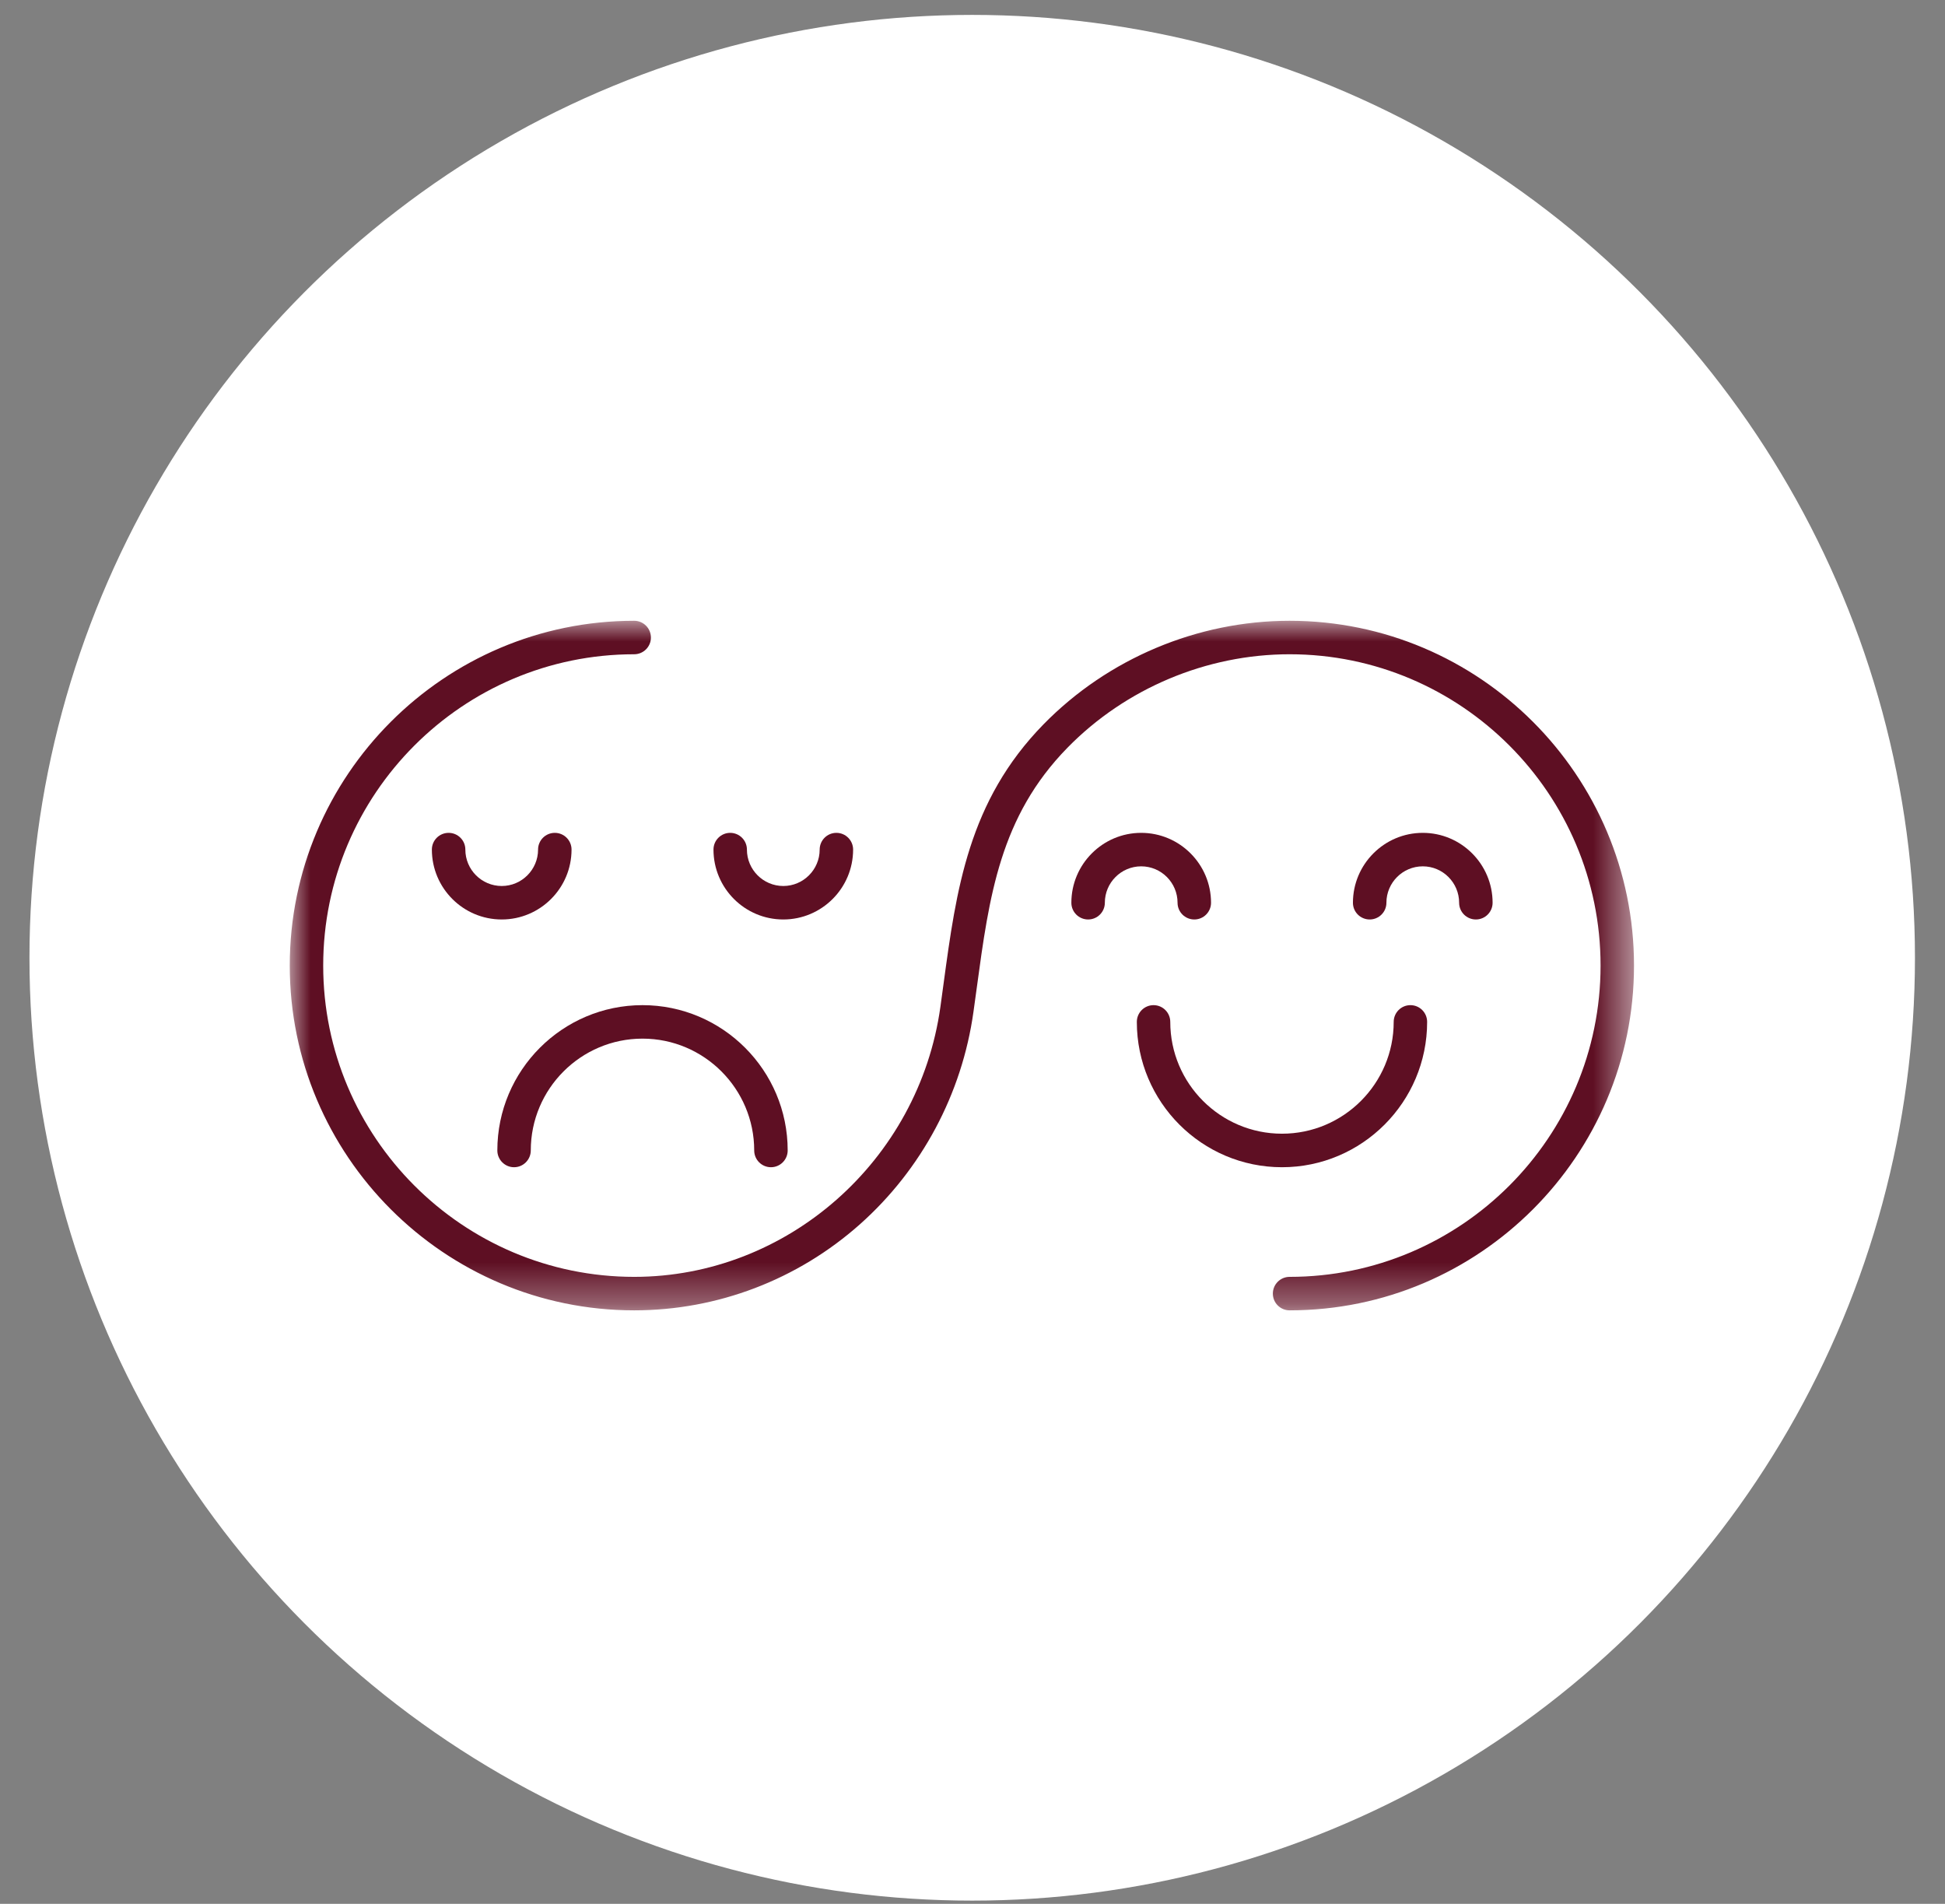
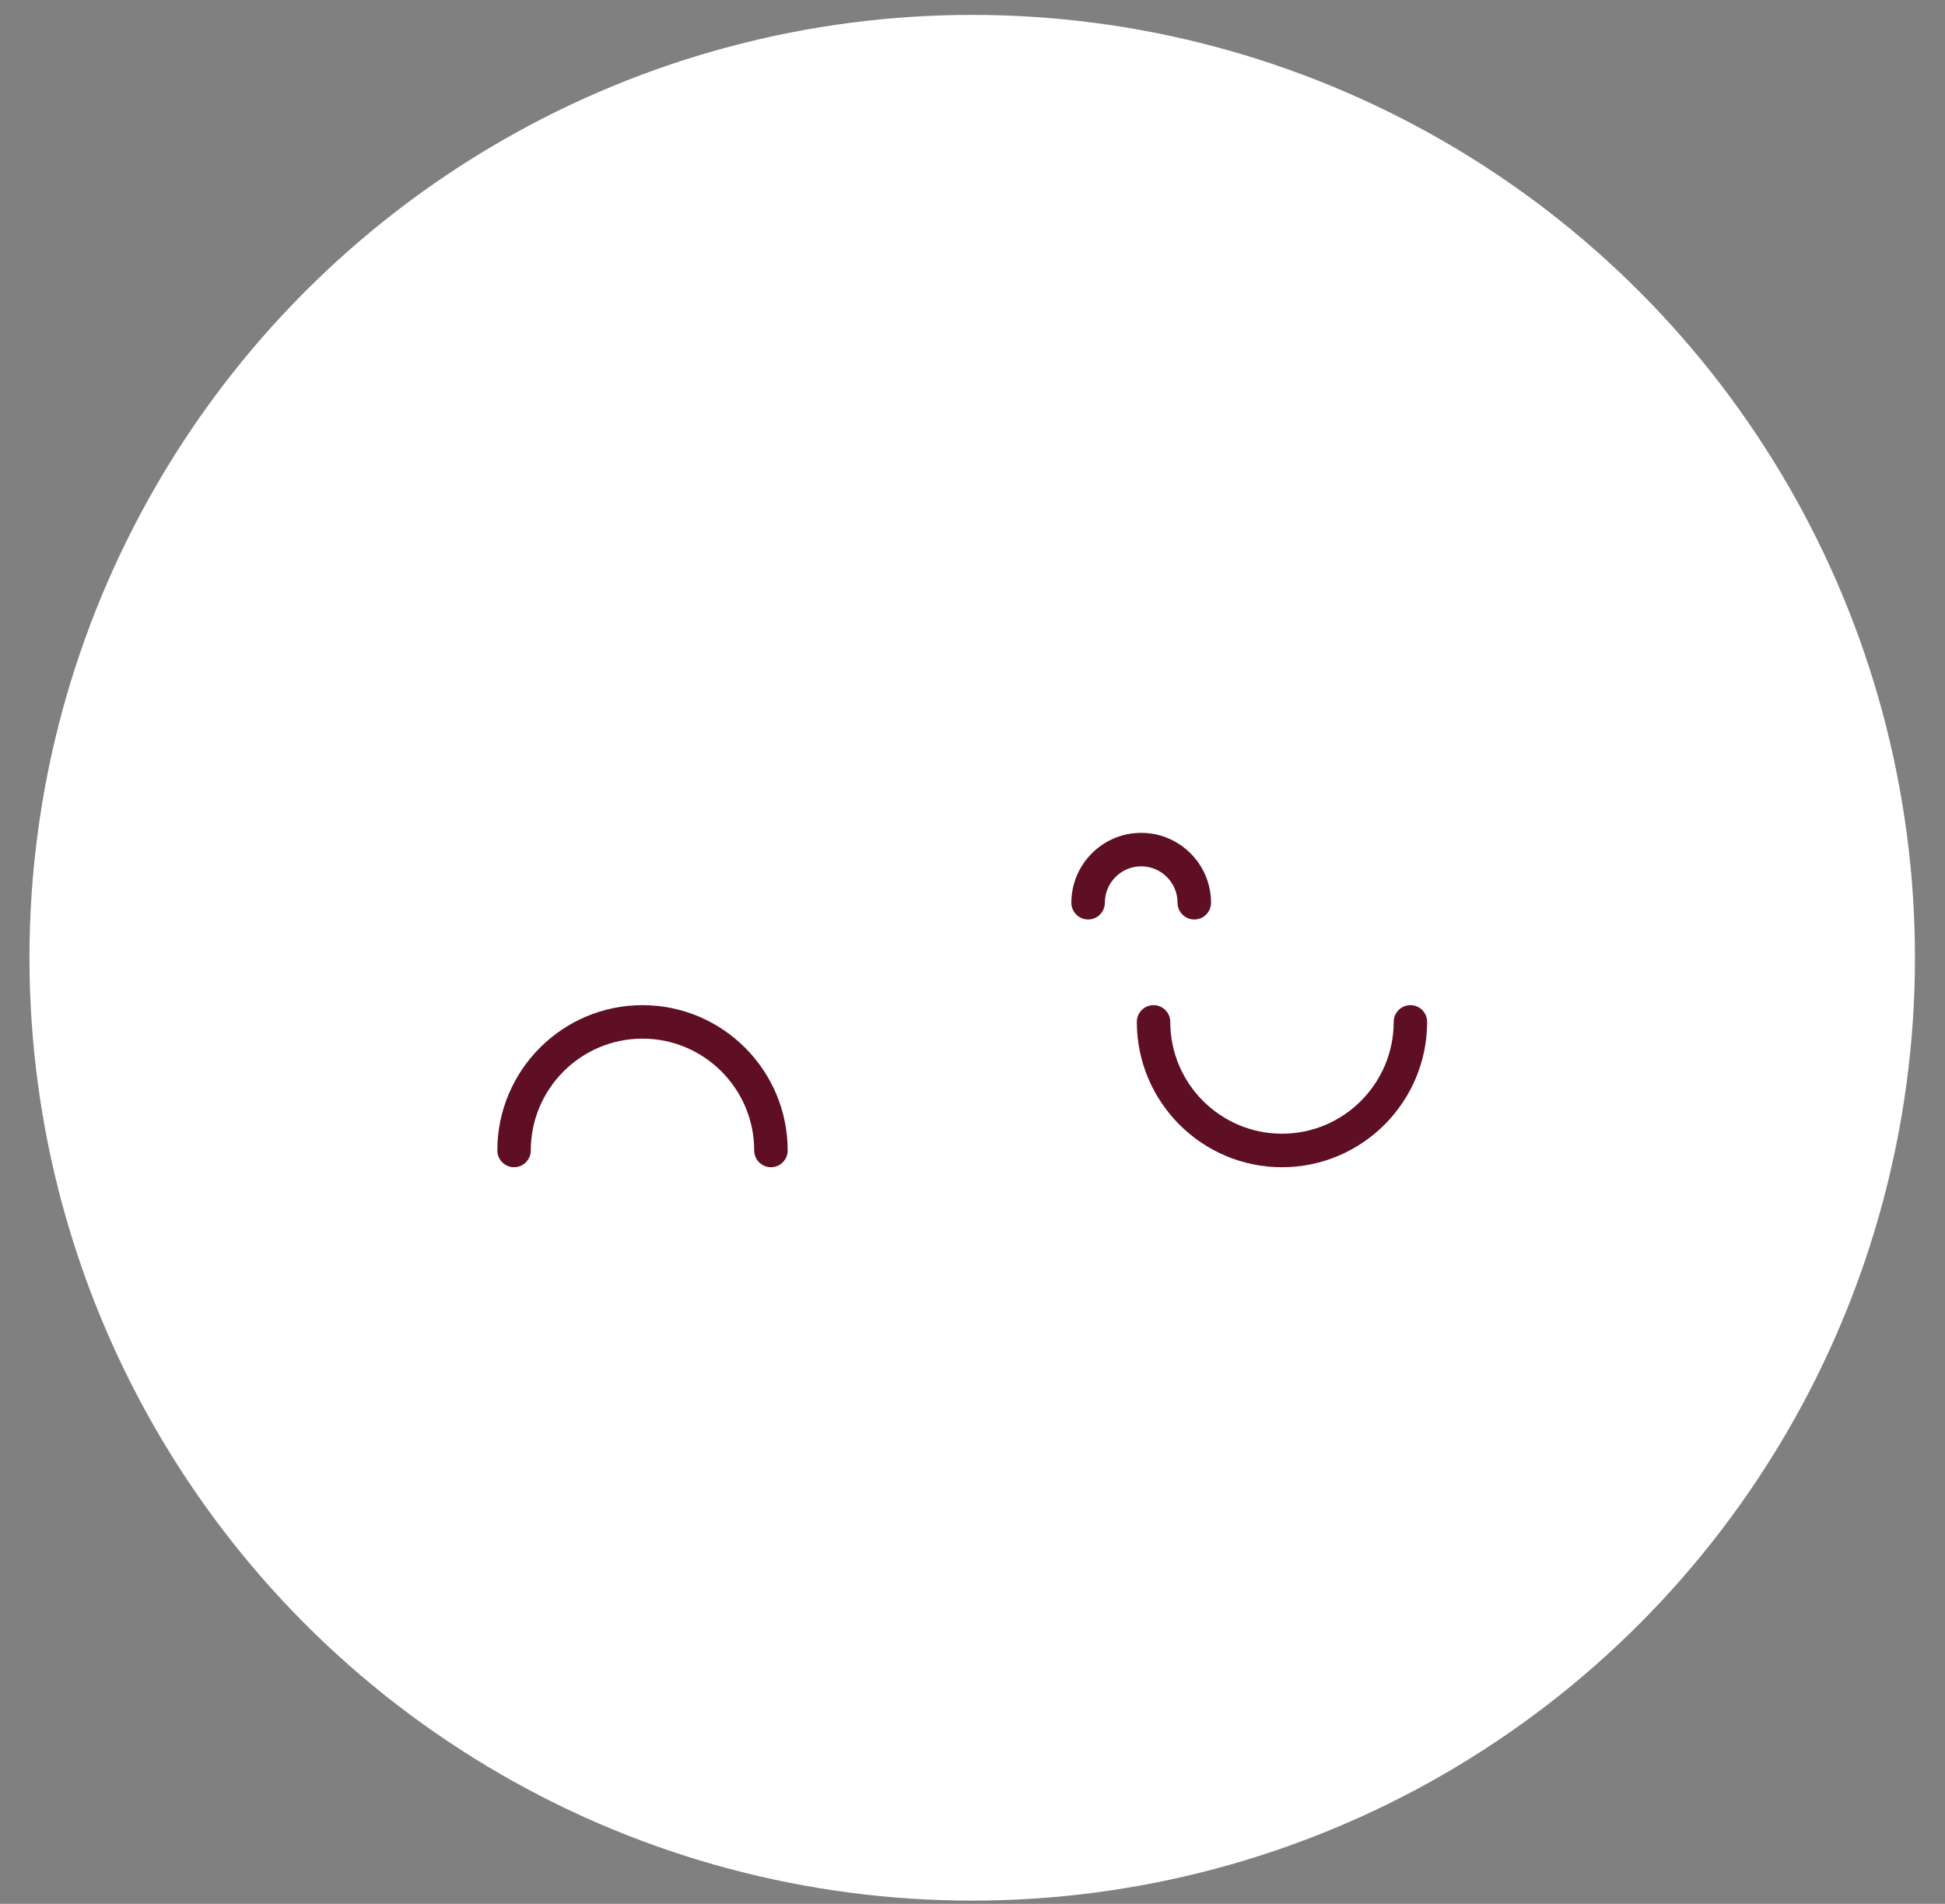
<svg xmlns="http://www.w3.org/2000/svg" width="47" height="46" viewBox="0 0 47 46" fill="none">
  <rect x="0" y="0" width="47" height="46" fill="#808080" stroke="none" />
  <circle cx="23.493" cy="23.141" r="22.781" fill="white" />
  <path d="M18.63 28.202C18.406 28.202 18.225 28.02 18.225 27.797C18.225 26.307 17.014 25.095 15.526 25.095C14.037 25.095 12.826 26.307 12.826 27.797C12.826 28.02 12.645 28.202 12.422 28.202C12.199 28.202 12.018 28.02 12.018 27.797C12.018 25.861 13.591 24.286 15.526 24.286C17.46 24.286 19.034 25.861 19.034 27.797C19.034 28.02 18.853 28.202 18.63 28.202Z" fill="#5E0F23" />
-   <path d="M18.928 22.216C17.997 22.216 17.241 21.459 17.241 20.527C17.241 20.304 17.422 20.123 17.645 20.123C17.868 20.123 18.049 20.304 18.049 20.527C18.049 21.012 18.443 21.407 18.928 21.407C19.412 21.407 19.807 21.012 19.807 20.527C19.807 20.304 19.988 20.123 20.211 20.123C20.434 20.123 20.615 20.304 20.615 20.527C20.615 21.459 19.858 22.216 18.928 22.216Z" fill="#5E0F23" />
-   <path d="M12.124 22.216C11.193 22.216 10.436 21.459 10.436 20.527C10.436 20.304 10.617 20.123 10.841 20.123C11.064 20.123 11.245 20.304 11.245 20.527C11.245 21.012 11.639 21.407 12.124 21.407C12.608 21.407 13.002 21.012 13.002 20.527C13.002 20.304 13.183 20.123 13.407 20.123C13.63 20.123 13.811 20.304 13.811 20.527C13.811 21.459 13.054 22.216 12.124 22.216Z" fill="#5E0F23" />
  <path d="M30.979 28.202C29.044 28.202 27.471 26.626 27.471 24.691C27.471 24.467 27.652 24.286 27.875 24.286C28.098 24.286 28.279 24.467 28.279 24.691C28.279 26.18 29.49 27.392 30.979 27.392C32.467 27.392 33.678 26.18 33.678 24.691C33.678 24.467 33.859 24.286 34.082 24.286C34.306 24.286 34.486 24.467 34.486 24.691C34.486 26.626 32.913 28.202 30.979 28.202Z" fill="#5E0F23" />
  <path d="M28.86 22.216C28.636 22.216 28.455 22.035 28.455 21.812C28.455 21.327 28.061 20.932 27.576 20.932C27.092 20.932 26.698 21.327 26.698 21.812C26.698 22.035 26.517 22.216 26.294 22.216C26.07 22.216 25.889 22.035 25.889 21.812C25.889 20.881 26.646 20.123 27.576 20.123C28.507 20.123 29.264 20.881 29.264 21.812C29.264 22.035 29.083 22.216 28.86 22.216Z" fill="#5E0F23" />
-   <path d="M35.664 22.216C35.44 22.216 35.259 22.035 35.259 21.812C35.259 21.327 34.865 20.932 34.381 20.932C33.896 20.932 33.502 21.327 33.502 21.812C33.502 22.035 33.321 22.216 33.098 22.216C32.874 22.216 32.693 22.035 32.693 21.812C32.693 20.881 33.45 20.123 34.381 20.123C35.311 20.123 36.068 20.881 36.068 21.812C36.068 22.035 35.887 22.216 35.664 22.216Z" fill="#5E0F23" />
  <mask id="mask0_91_8" style="mask-type:luminance" maskUnits="userSpaceOnUse" x="7" y="15" width="33" height="17">
    <path d="M7 15H39.484V31.663H7V15Z" fill="white" />
  </mask>
  <g mask="url(#mask0_91_8)">
-     <path d="M31.162 31.66C30.939 31.66 30.758 31.479 30.758 31.256C30.758 31.032 30.939 30.851 31.162 30.851C35.306 30.851 38.677 27.477 38.677 23.33C38.677 19.182 35.306 15.808 31.163 15.808C29.155 15.808 27.198 16.632 25.794 18.067C24.164 19.733 23.904 21.649 23.603 23.868C23.578 24.057 23.552 24.249 23.524 24.442C23.247 26.43 22.271 28.255 20.778 29.582C19.27 30.922 17.333 31.66 15.325 31.66C10.736 31.66 7.002 27.923 7.002 23.33C7.002 18.736 10.736 14.999 15.325 14.999C15.548 14.999 15.729 15.18 15.729 15.404C15.729 15.627 15.548 15.808 15.325 15.808C11.181 15.808 7.81 19.182 7.81 23.33C7.81 27.477 11.181 30.851 15.325 30.851C19.023 30.851 22.204 28.048 22.724 24.33C22.751 24.138 22.776 23.948 22.802 23.759C23.109 21.496 23.399 19.358 25.216 17.501C26.772 15.911 28.939 14.999 31.162 14.999C31.163 14.999 31.162 14.999 31.163 14.999C35.752 14.999 39.485 18.736 39.485 23.33C39.485 27.923 35.752 31.66 31.162 31.66Z" fill="#5E0F23" />
-   </g>
+     </g>
</svg>